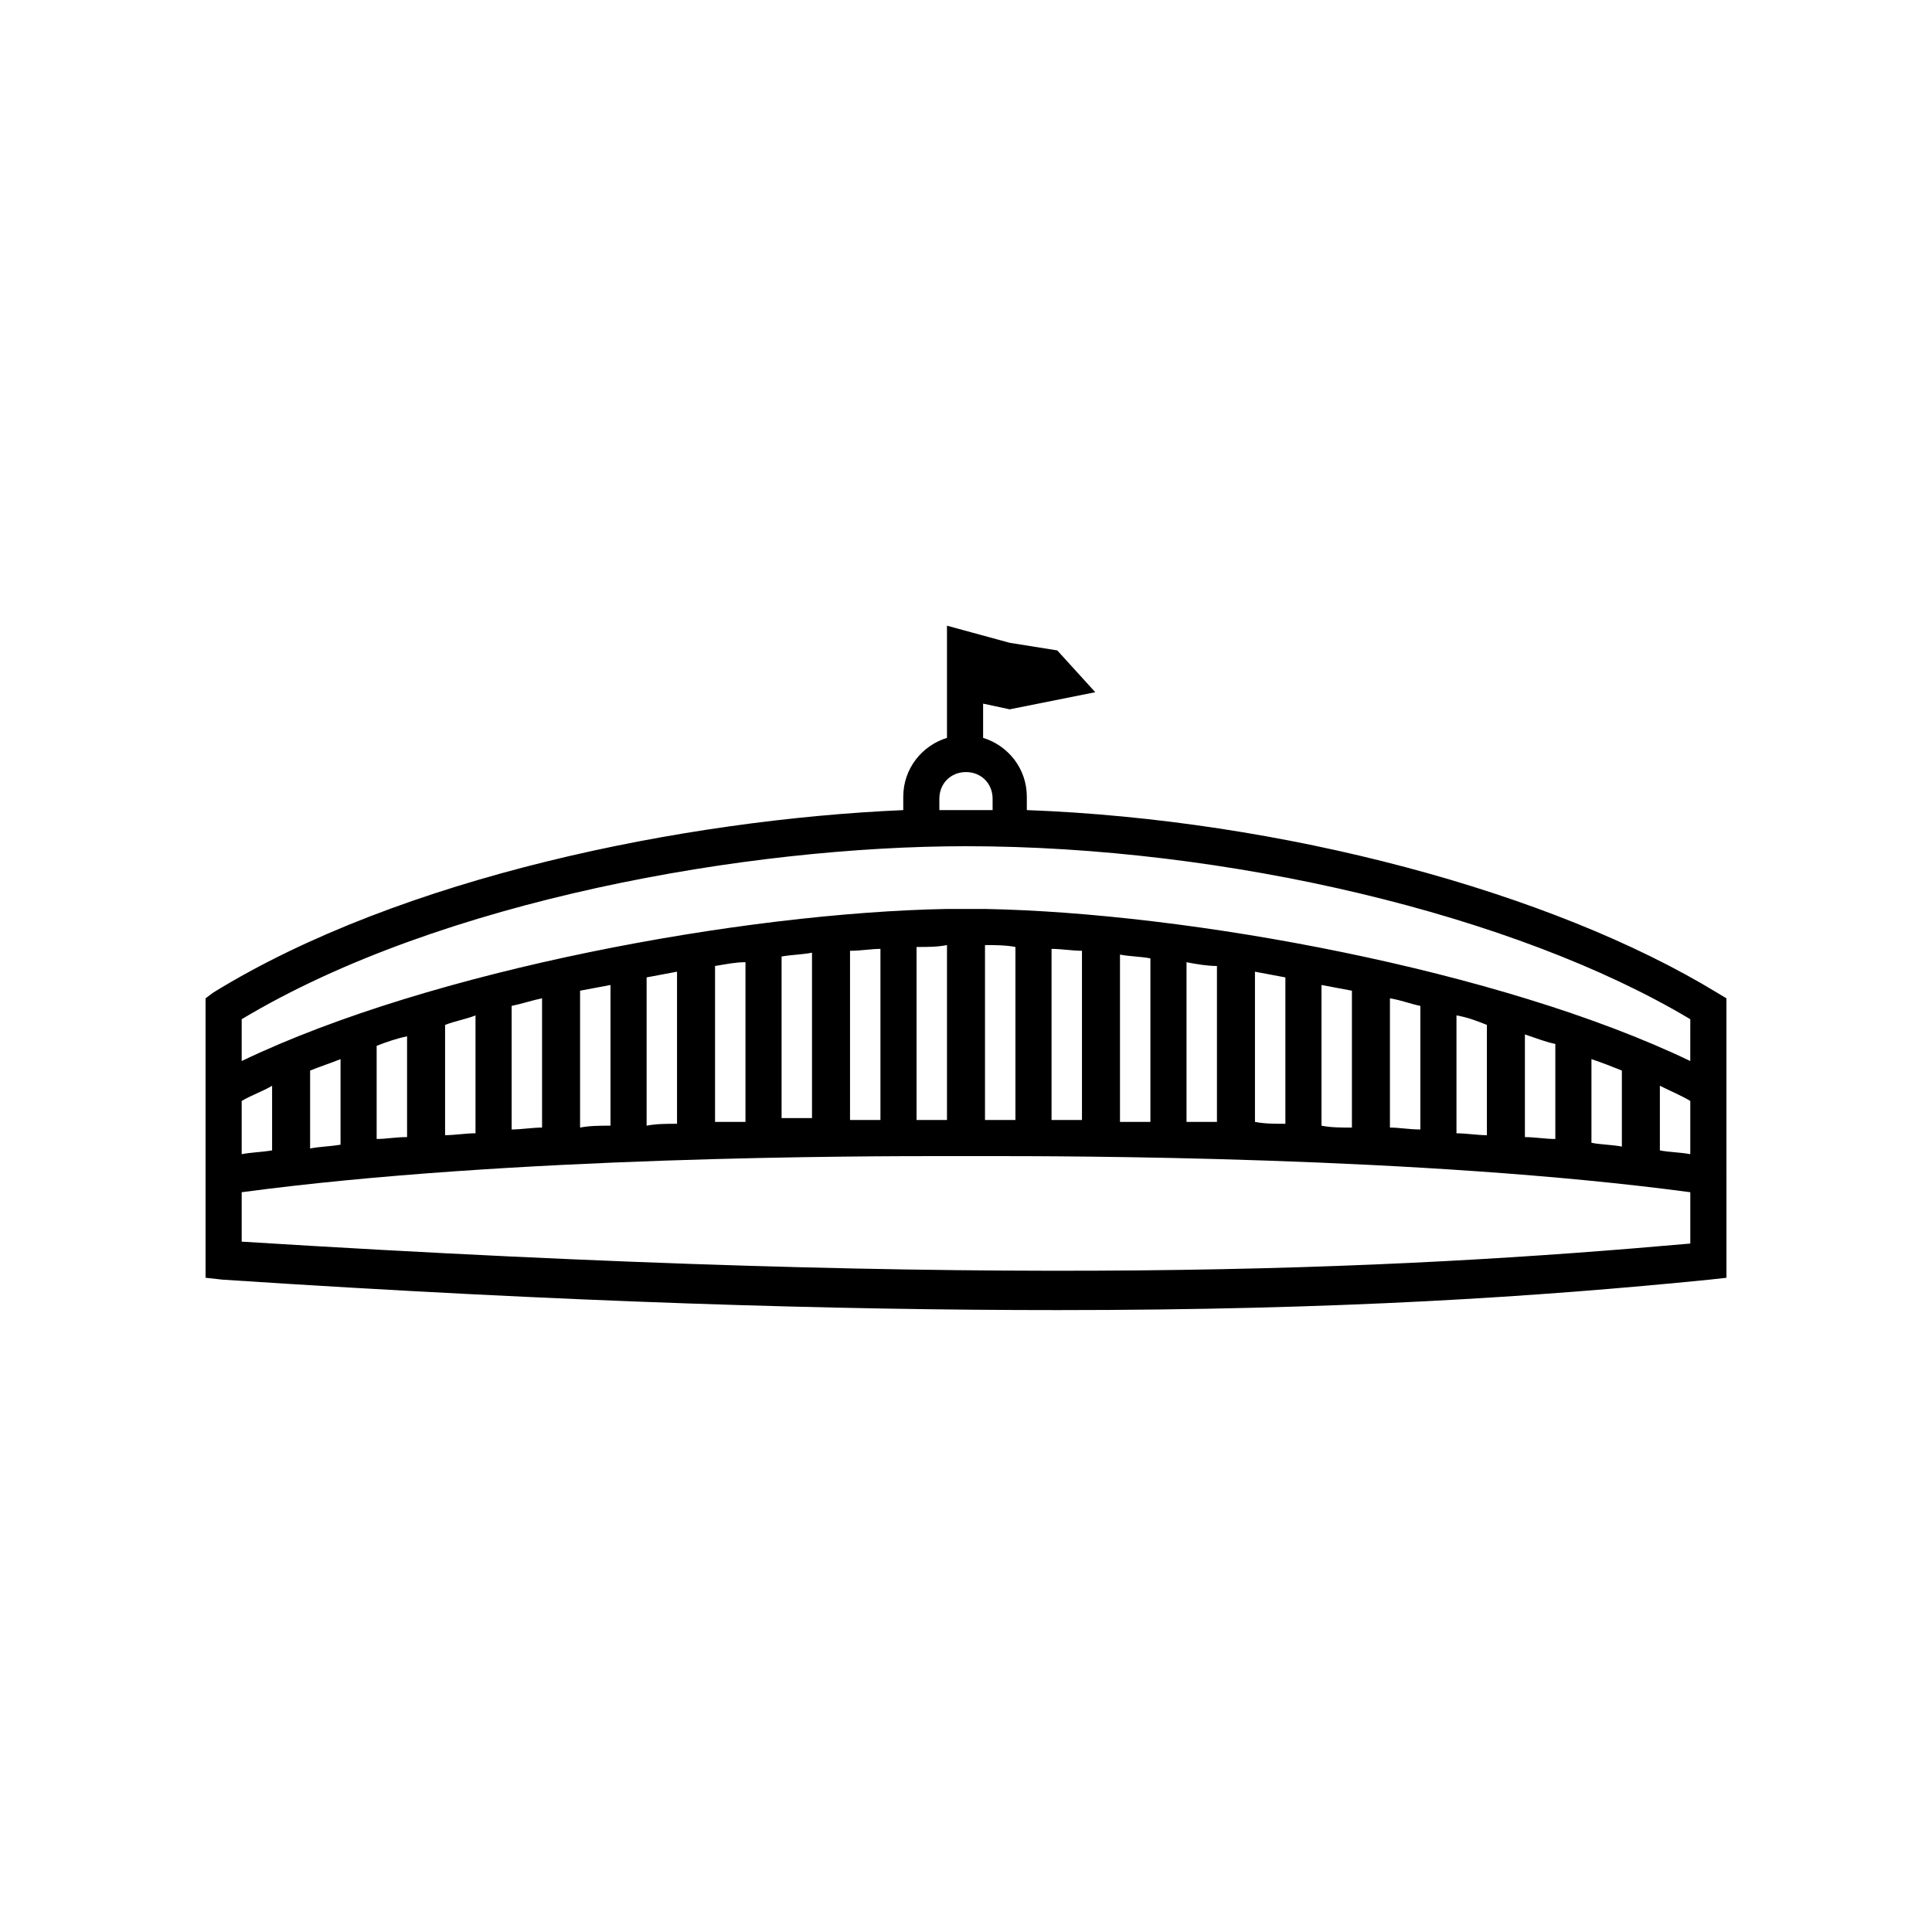
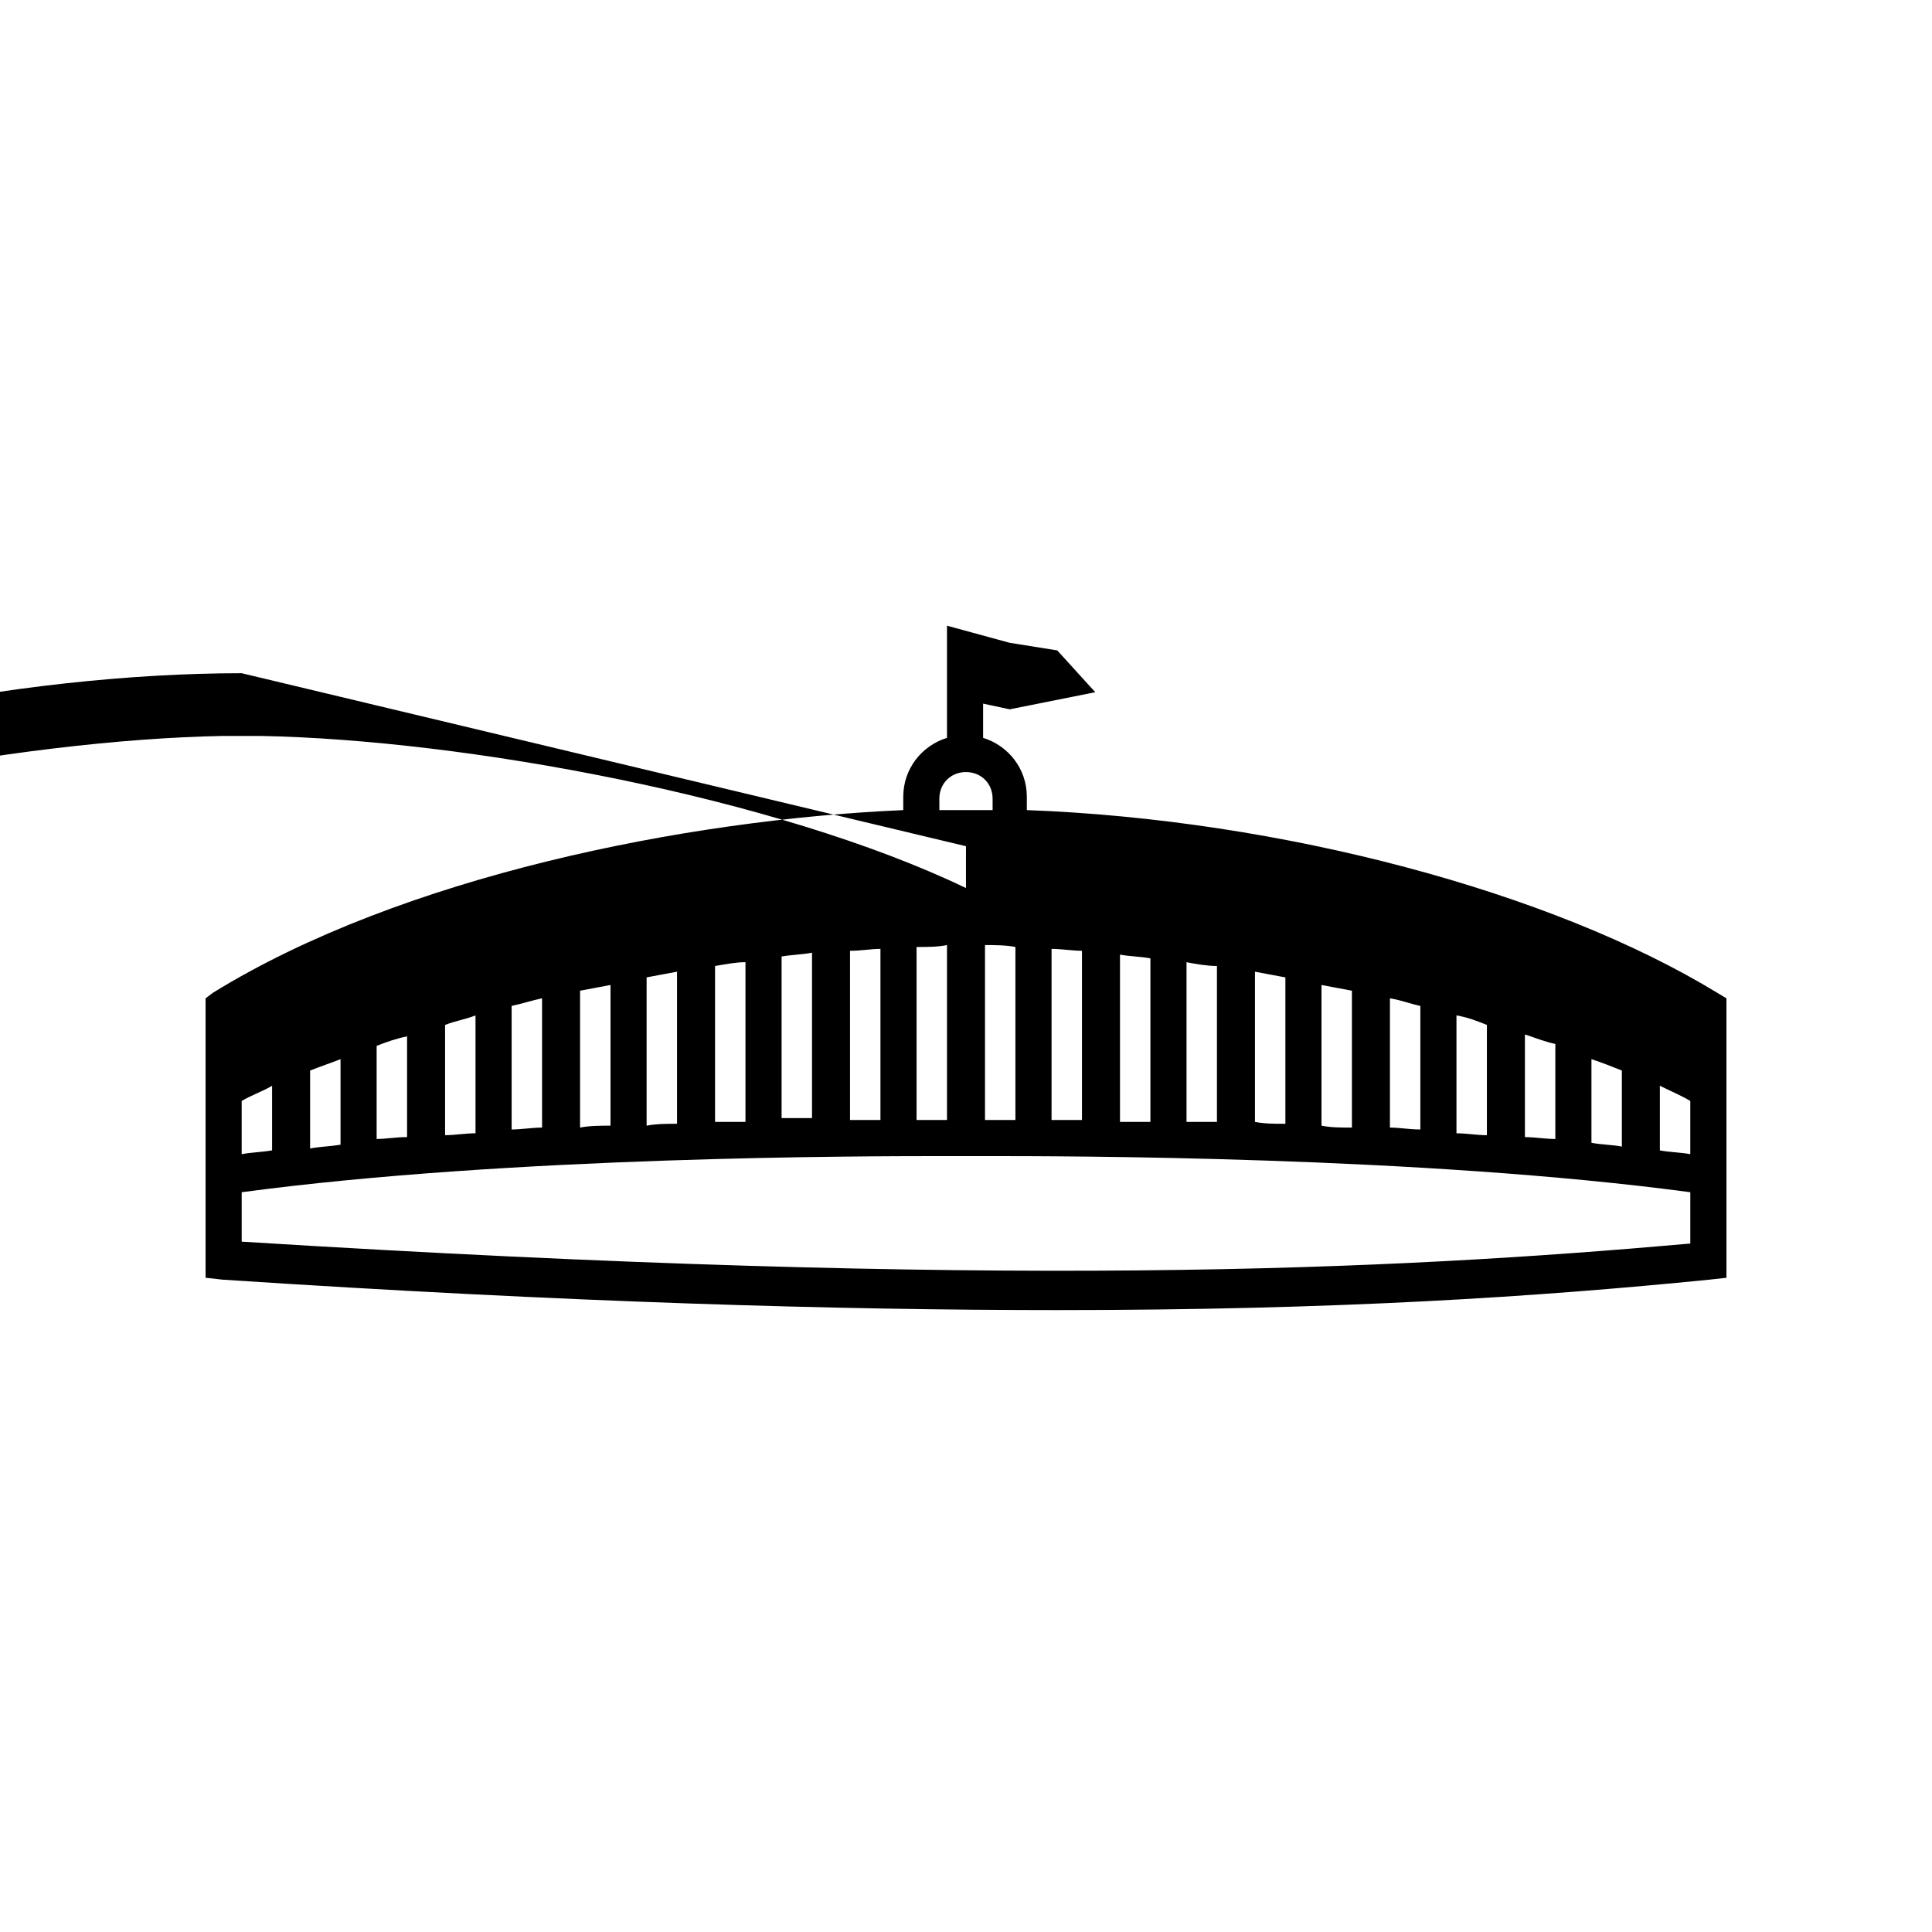
<svg xmlns="http://www.w3.org/2000/svg" fill="#000000" width="800px" height="800px" version="1.1" viewBox="144 144 512 512">
-   <path d="m599 407.05c-43.832-26.703-115.37-45.848-182.88-48.367v-3.527c0-7.559-5.039-13.602-11.586-15.617v-9.07l7.055 1.512 22.672-4.535-10.078-11.082-12.598-2.012-16.625-4.535v29.727c-6.551 2.016-11.586 8.062-11.586 15.617v3.527c-57.938 2.519-133 17.633-182.88 48.367l-2.016 1.508v74.059l4.535 0.504c91.691 6.047 163.23 8.062 221.17 8.062 74.562 0 127.46-3.527 172.81-8.062l4.535-0.504v-20.656l-0.004-31.738v-21.664zm-206.06-48.363v-3.023c0-4.031 3.023-7.055 7.055-7.055s7.055 3.023 7.055 7.055v3.023zm7.055 9.57c69.023 0 145.6 18.137 191.95 45.848l-0.004 11.082c-50.383-24.184-133-39.297-186.91-40.305h-10.074c-53.906 1.008-136.53 16.121-186.91 40.305v-11.082c52.898-31.742 134.52-45.848 191.95-45.848zm191.95 81.617c-2.519-0.504-5.543-0.504-8.062-1.008v-17.129c3.023 1.512 5.543 2.519 8.062 4.031zm-383.9-14.105c2.519-1.512 5.543-2.519 8.062-4.031v17.129c-3.023 0.504-5.543 0.504-8.062 1.008zm18.137-8.062c2.519-1.008 5.543-2.016 8.062-3.023v22.672c-3.023 0.504-5.543 0.504-8.062 1.008zm17.633-6.547c2.519-1.008 5.543-2.016 8.062-2.519v26.699c-3.023 0-5.543 0.504-8.062 0.504zm18.137-5.543c2.519-1.008 5.543-1.512 8.062-2.519v31.234c-2.519 0-5.543 0.504-8.062 0.504zm17.637-5.039c2.519-0.504 5.543-1.512 8.062-2.016v34.258c-2.519 0-5.543 0.504-8.062 0.504zm18.137-4.031c2.519-0.504 5.543-1.008 8.062-1.512v37.281c-2.519 0-5.543 0-8.062 0.504zm17.633-3.527c2.519-0.504 5.543-1.008 8.062-1.512v40.305c-2.519 0-5.543 0-8.062 0.504zm18.137-3.019c3.023-0.504 5.543-1.008 8.062-1.008v42.32h-8.062zm17.633-2.519c3.023-0.504 5.543-0.504 8.062-1.008v43.832h-8.062zm18.137-1.512c3.023 0 5.543-0.504 8.062-0.504v45.344h-8.062zm17.633-1.008c3.023 0 5.543 0 8.062-0.504v46.352h-8.062zm18.137-0.504c2.519 0 5.543 0 8.062 0.504v45.848h-8.062zm17.637 1.008c2.519 0 5.543 0.504 8.062 0.504v44.84h-8.062zm18.137 1.512c2.519 0.504 5.543 0.504 8.062 1.008v43.328h-8.062zm17.633 2.016c2.519 0.504 5.543 1.008 8.062 1.008v41.312h-8.062zm18.137 2.519c2.519 0.504 5.543 1.008 8.062 1.512v38.793c-3.023 0-5.543 0-8.062-0.504zm17.633 3.523c2.519 0.504 5.543 1.008 8.062 1.512v36.273c-3.023 0-5.543 0-8.062-0.504zm18.137 3.527c3.023 0.504 5.543 1.512 8.062 2.016v32.746c-3.023 0-5.543-0.504-8.062-0.504zm17.633 4.535c3.023 0.504 5.543 1.512 8.062 2.519v29.223c-2.519 0-5.543-0.504-8.062-0.504zm18.137 5.039c3.023 1.008 5.543 2.016 8.062 2.519v25.191c-2.519 0-5.543-0.504-8.062-0.504zm17.633 6.547c3.023 1.008 5.543 2.016 8.062 3.023v20.152c-2.519-0.504-5.543-0.504-8.062-1.008zm-357.7 48.367v-13.098c71.543-9.574 165.25-9.574 186.91-9.574h10.078c21.664 0 115.37 0 186.91 9.574v13.602c-79.605 7.055-182.38 12.09-383.91-0.504z" />
+   <path d="m599 407.05c-43.832-26.703-115.37-45.848-182.88-48.367v-3.527c0-7.559-5.039-13.602-11.586-15.617v-9.07l7.055 1.512 22.672-4.535-10.078-11.082-12.598-2.012-16.625-4.535v29.727c-6.551 2.016-11.586 8.062-11.586 15.617v3.527c-57.938 2.519-133 17.633-182.88 48.367l-2.016 1.508v74.059l4.535 0.504c91.691 6.047 163.23 8.062 221.17 8.062 74.562 0 127.46-3.527 172.81-8.062l4.535-0.504v-20.656l-0.004-31.738v-21.664zm-206.06-48.363v-3.023c0-4.031 3.023-7.055 7.055-7.055s7.055 3.023 7.055 7.055v3.023zm7.055 9.57l-0.004 11.082c-50.383-24.184-133-39.297-186.91-40.305h-10.074c-53.906 1.008-136.53 16.121-186.91 40.305v-11.082c52.898-31.742 134.52-45.848 191.95-45.848zm191.95 81.617c-2.519-0.504-5.543-0.504-8.062-1.008v-17.129c3.023 1.512 5.543 2.519 8.062 4.031zm-383.9-14.105c2.519-1.512 5.543-2.519 8.062-4.031v17.129c-3.023 0.504-5.543 0.504-8.062 1.008zm18.137-8.062c2.519-1.008 5.543-2.016 8.062-3.023v22.672c-3.023 0.504-5.543 0.504-8.062 1.008zm17.633-6.547c2.519-1.008 5.543-2.016 8.062-2.519v26.699c-3.023 0-5.543 0.504-8.062 0.504zm18.137-5.543c2.519-1.008 5.543-1.512 8.062-2.519v31.234c-2.519 0-5.543 0.504-8.062 0.504zm17.637-5.039c2.519-0.504 5.543-1.512 8.062-2.016v34.258c-2.519 0-5.543 0.504-8.062 0.504zm18.137-4.031c2.519-0.504 5.543-1.008 8.062-1.512v37.281c-2.519 0-5.543 0-8.062 0.504zm17.633-3.527c2.519-0.504 5.543-1.008 8.062-1.512v40.305c-2.519 0-5.543 0-8.062 0.504zm18.137-3.019c3.023-0.504 5.543-1.008 8.062-1.008v42.32h-8.062zm17.633-2.519c3.023-0.504 5.543-0.504 8.062-1.008v43.832h-8.062zm18.137-1.512c3.023 0 5.543-0.504 8.062-0.504v45.344h-8.062zm17.633-1.008c3.023 0 5.543 0 8.062-0.504v46.352h-8.062zm18.137-0.504c2.519 0 5.543 0 8.062 0.504v45.848h-8.062zm17.637 1.008c2.519 0 5.543 0.504 8.062 0.504v44.84h-8.062zm18.137 1.512c2.519 0.504 5.543 0.504 8.062 1.008v43.328h-8.062zm17.633 2.016c2.519 0.504 5.543 1.008 8.062 1.008v41.312h-8.062zm18.137 2.519c2.519 0.504 5.543 1.008 8.062 1.512v38.793c-3.023 0-5.543 0-8.062-0.504zm17.633 3.523c2.519 0.504 5.543 1.008 8.062 1.512v36.273c-3.023 0-5.543 0-8.062-0.504zm18.137 3.527c3.023 0.504 5.543 1.512 8.062 2.016v32.746c-3.023 0-5.543-0.504-8.062-0.504zm17.633 4.535c3.023 0.504 5.543 1.512 8.062 2.519v29.223c-2.519 0-5.543-0.504-8.062-0.504zm18.137 5.039c3.023 1.008 5.543 2.016 8.062 2.519v25.191c-2.519 0-5.543-0.504-8.062-0.504zm17.633 6.547c3.023 1.008 5.543 2.016 8.062 3.023v20.152c-2.519-0.504-5.543-0.504-8.062-1.008zm-357.7 48.367v-13.098c71.543-9.574 165.25-9.574 186.91-9.574h10.078c21.664 0 115.37 0 186.91 9.574v13.602c-79.605 7.055-182.38 12.09-383.91-0.504z" />
</svg>